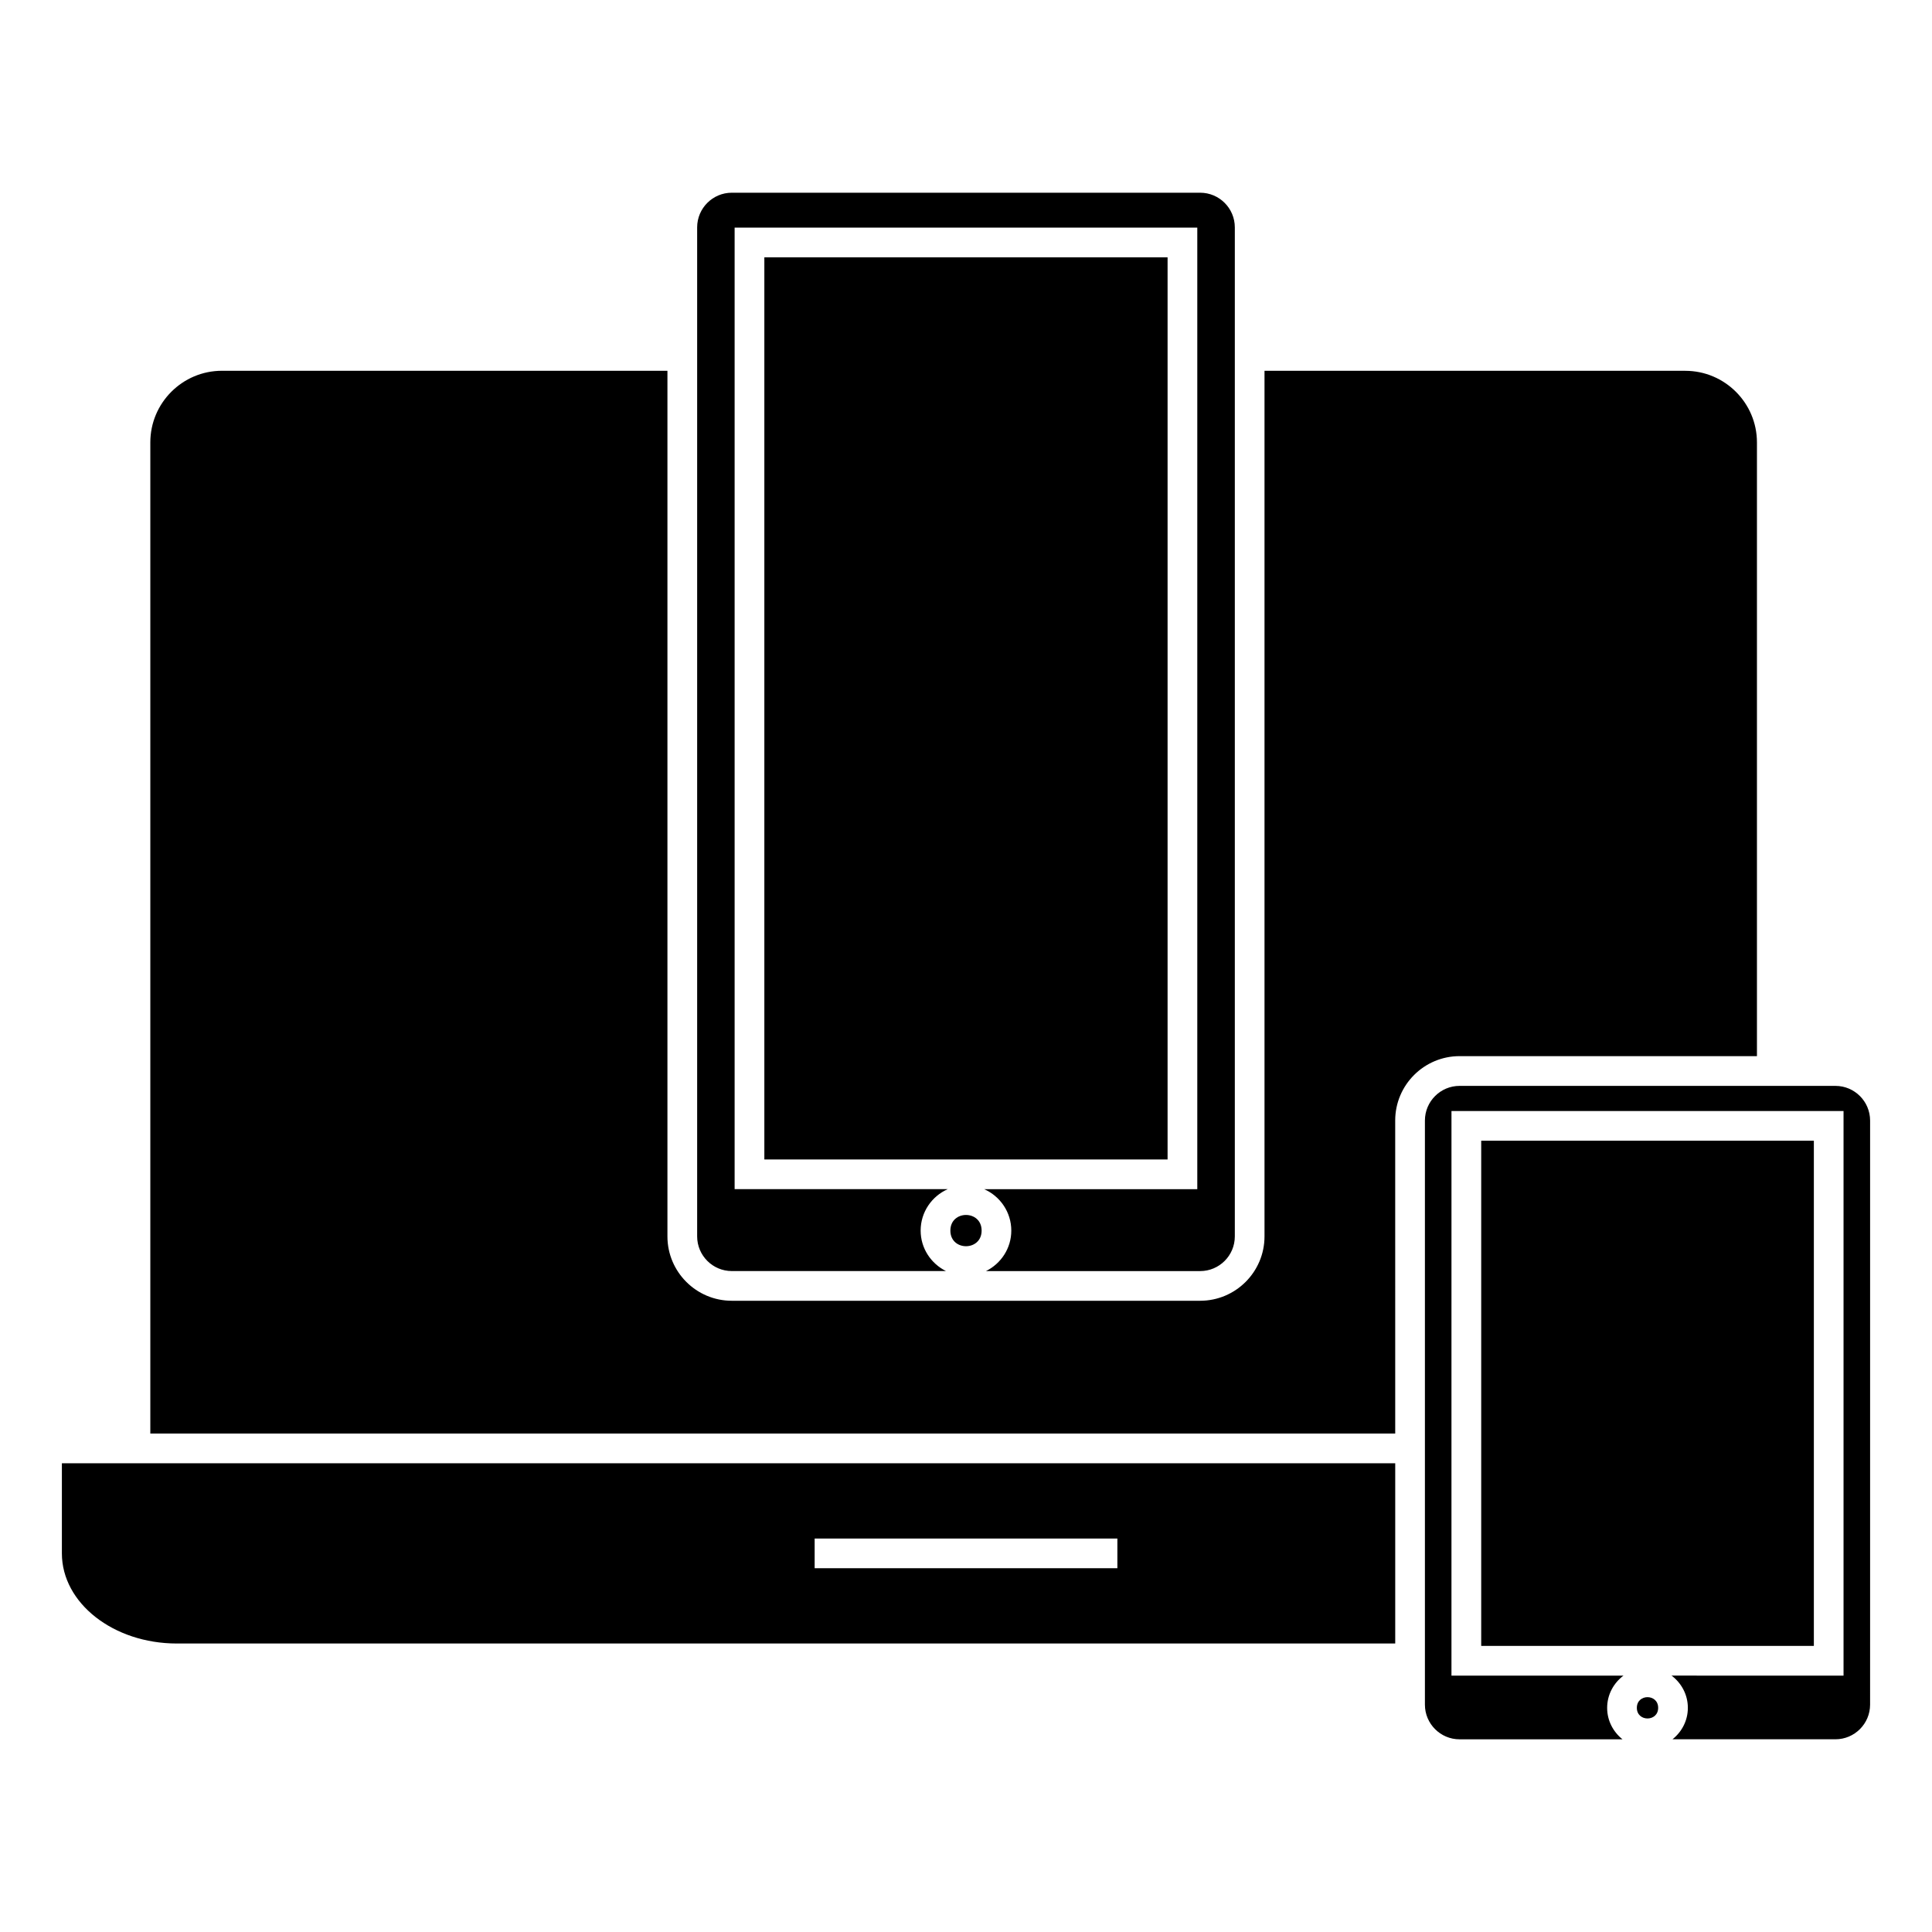
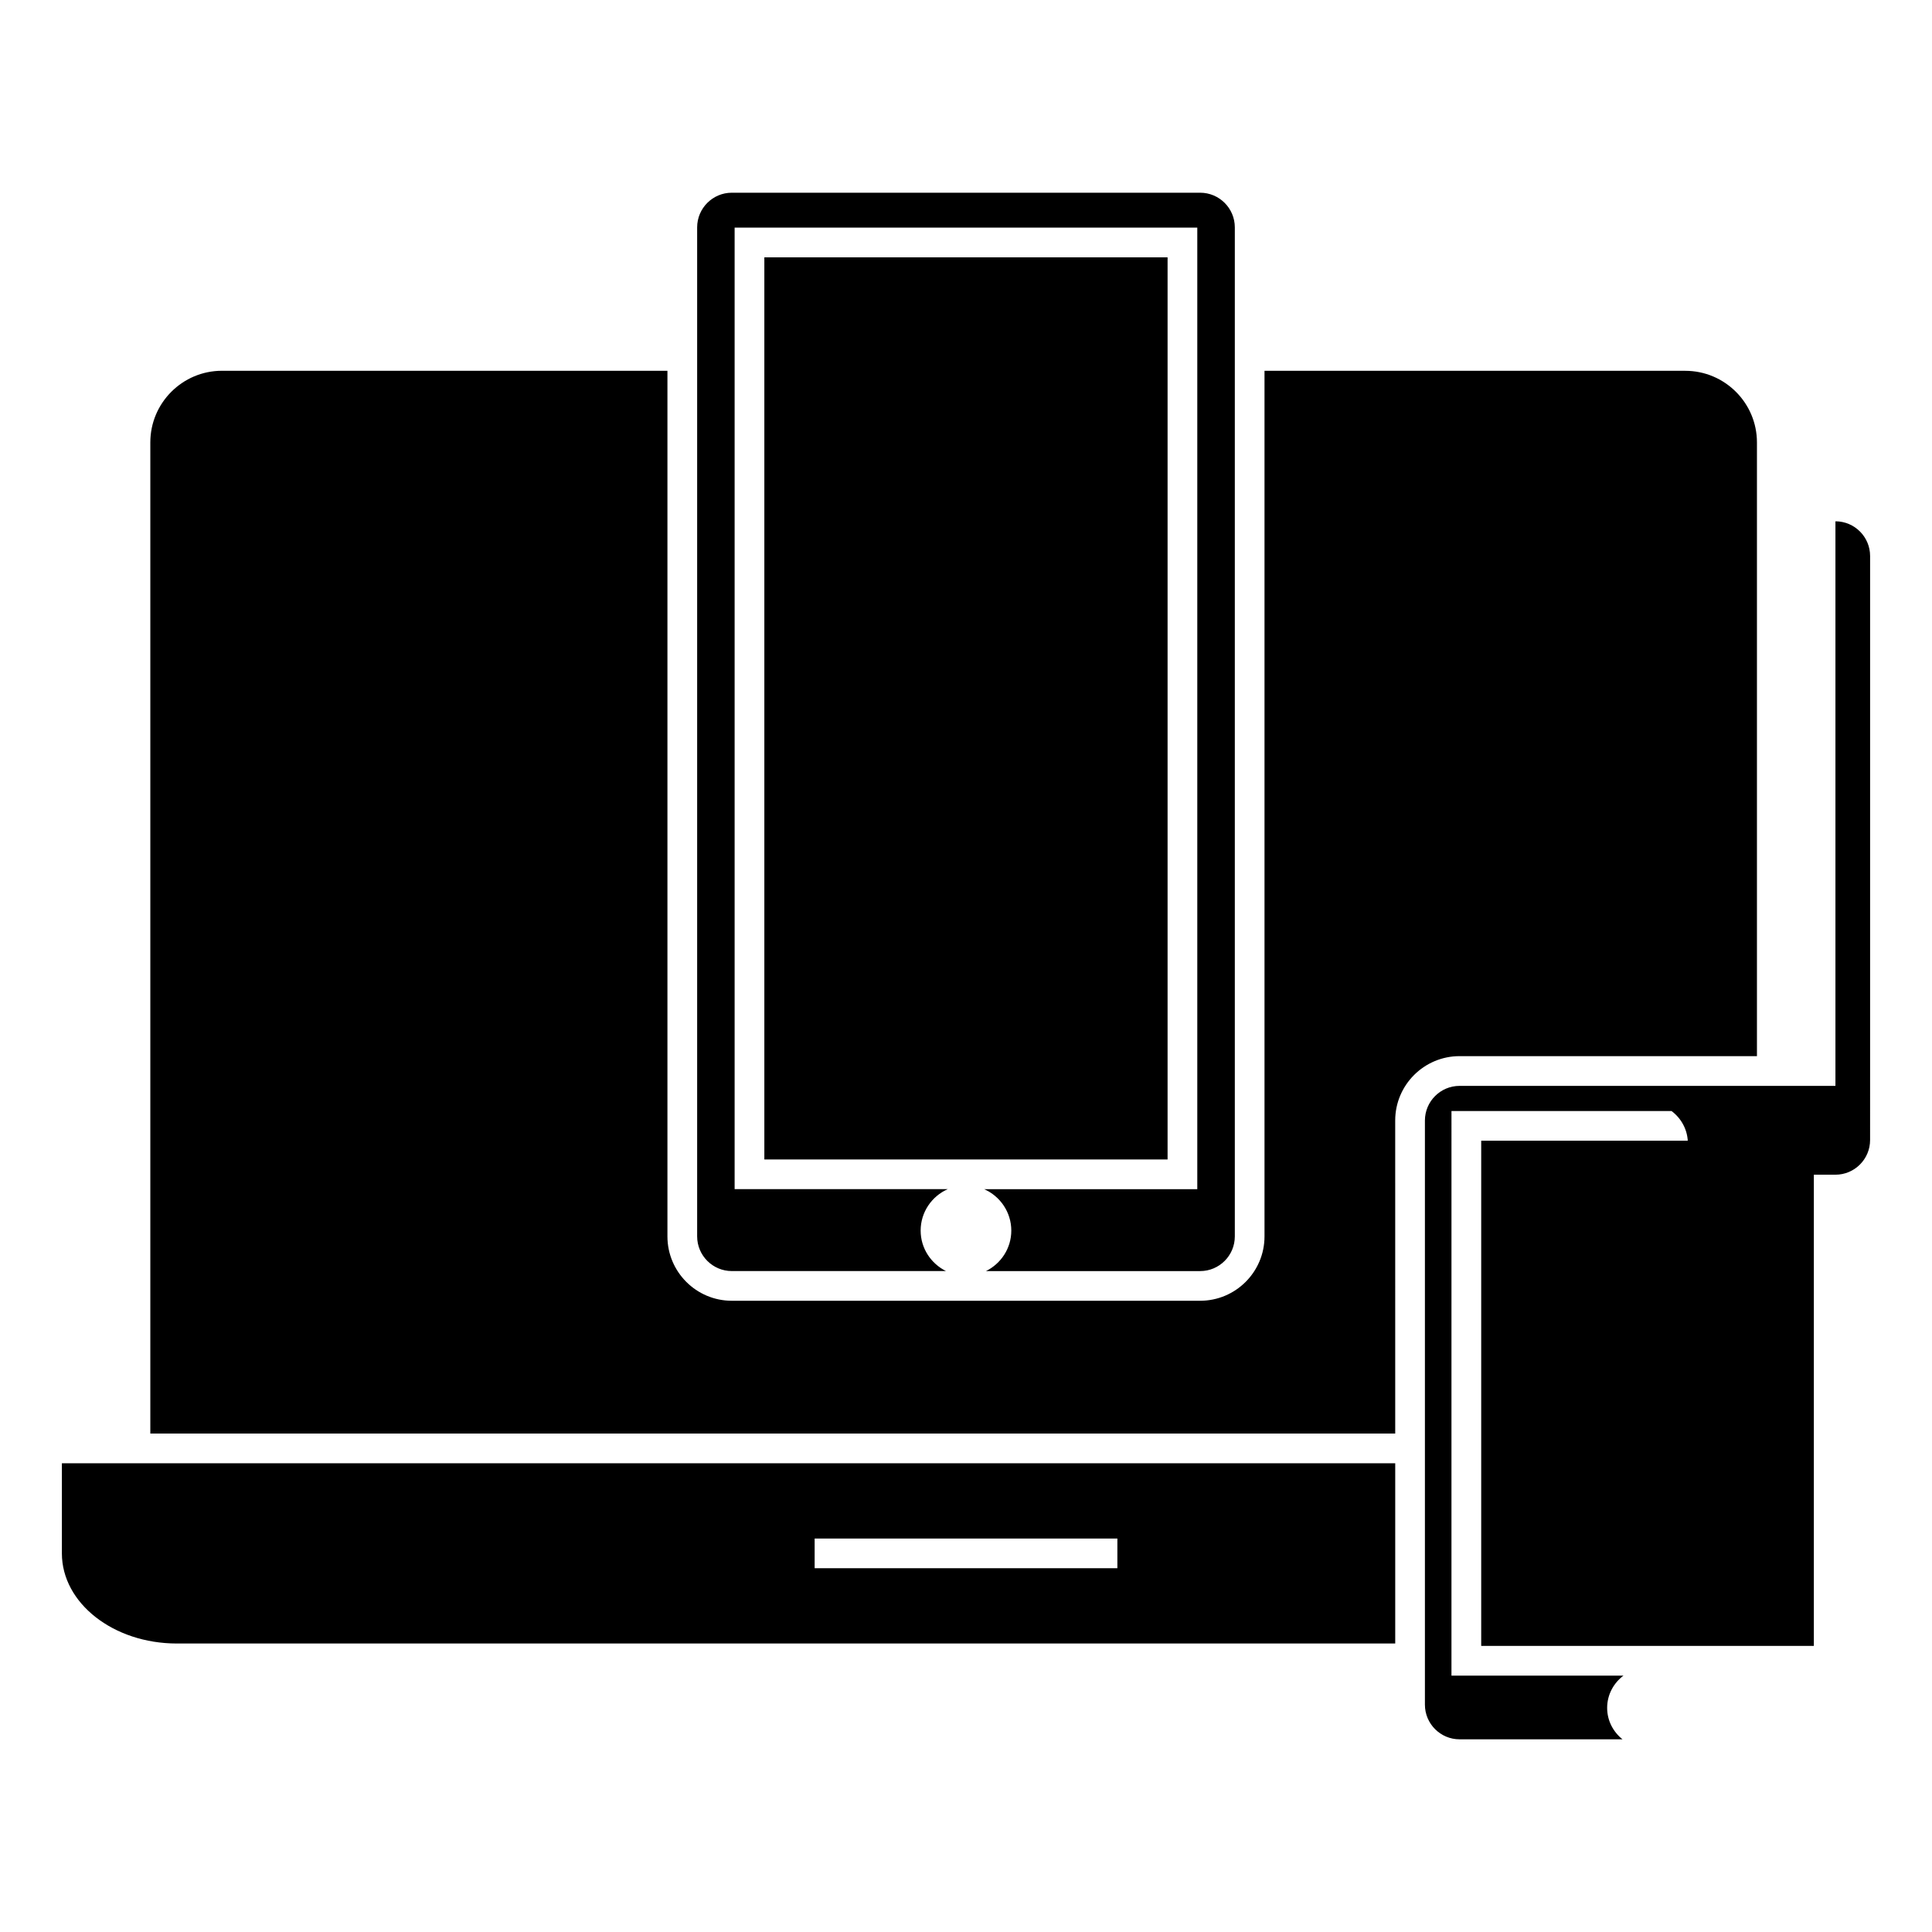
<svg xmlns="http://www.w3.org/2000/svg" fill="#000000" width="800px" height="800px" version="1.1" viewBox="144 144 512 512">
  <g>
-     <path d="m583.43 596.59c0 3.762-5.648 3.762-5.648 0 0-3.766 5.648-3.766 5.648 0" />
    <path d="m624.69 576.16v-129.86h-88.156v133.88h88.156z" />
-     <path d="m630.41 431.77h-99.609c-5.062 0-9.184 4.121-9.184 9.184v154.8c0 5.062 4.121 9.184 9.184 9.184h43.184c-2.465-1.961-4.074-4.945-4.074-8.332 0-3.504 1.715-6.59 4.324-8.543h-45.582v-64.137l0.004-85.488h103.9v149.62l-45.582-0.004c2.609 1.953 4.324 5.039 4.324 8.543 0 3.391-1.609 6.371-4.074 8.332h43.184c5.062 0 9.184-4.121 9.184-9.184l0.004-20.879v-133.91c-0.004-5.066-4.125-9.184-9.188-9.184z" />
+     <path d="m630.41 431.77h-99.609c-5.062 0-9.184 4.121-9.184 9.184v154.8c0 5.062 4.121 9.184 9.184 9.184h43.184c-2.465-1.961-4.074-4.945-4.074-8.332 0-3.504 1.715-6.59 4.324-8.543h-45.582v-64.137l0.004-85.488h103.9l-45.582-0.004c2.609 1.953 4.324 5.039 4.324 8.543 0 3.391-1.609 6.371-4.074 8.332h43.184c5.062 0 9.184-4.121 9.184-9.184l0.004-20.879v-133.91c-0.004-5.066-4.125-9.184-9.188-9.184z" />
    <path d="m346.56 212.2h106.86v239.07h-106.86z" />
-     <path d="m404.14 470.12c0 5.519-8.281 5.519-8.281 0 0-5.523 8.281-5.523 8.281 0" />
    <path d="m160.4 531.78v23.883c0 13.172 13.66 23.883 30.449 23.883h322.9v-47.766zm199.49 19.945h80.227v7.871h-80.227z" />
    <path d="m337.93 480.84h56.758c-3.957-1.969-6.707-6.016-6.707-10.723 0-4.902 2.961-9.109 7.18-10.98h-56.477v-254.81h122.61v254.82h-56.469c4.219 1.863 7.18 6.078 7.18 10.98 0 4.707-2.75 8.754-6.707 10.723h56.758c5.062 0 9.184-4.121 9.184-9.184v-267.41c0-5.062-4.121-9.184-9.184-9.184h-124.12c-5.062 0-9.184 4.121-9.184 9.184v267.4c0 5.066 4.121 9.188 9.184 9.188z" />
    <path d="m609.61 423.89v-162.64c0-10.465-8.523-18.98-18.992-18.98h-111.51v229.39c0 9.406-7.652 17.055-17.055 17.055h-124.12c-9.406 0-17.055-7.652-17.055-17.055v-229.4h-118.06c-10.465 0-18.98 8.516-18.98 18.98v262.66h329.91l-0.004-82.957c0-9.406 7.652-17.055 17.055-17.055z" />
  </g>
</svg>